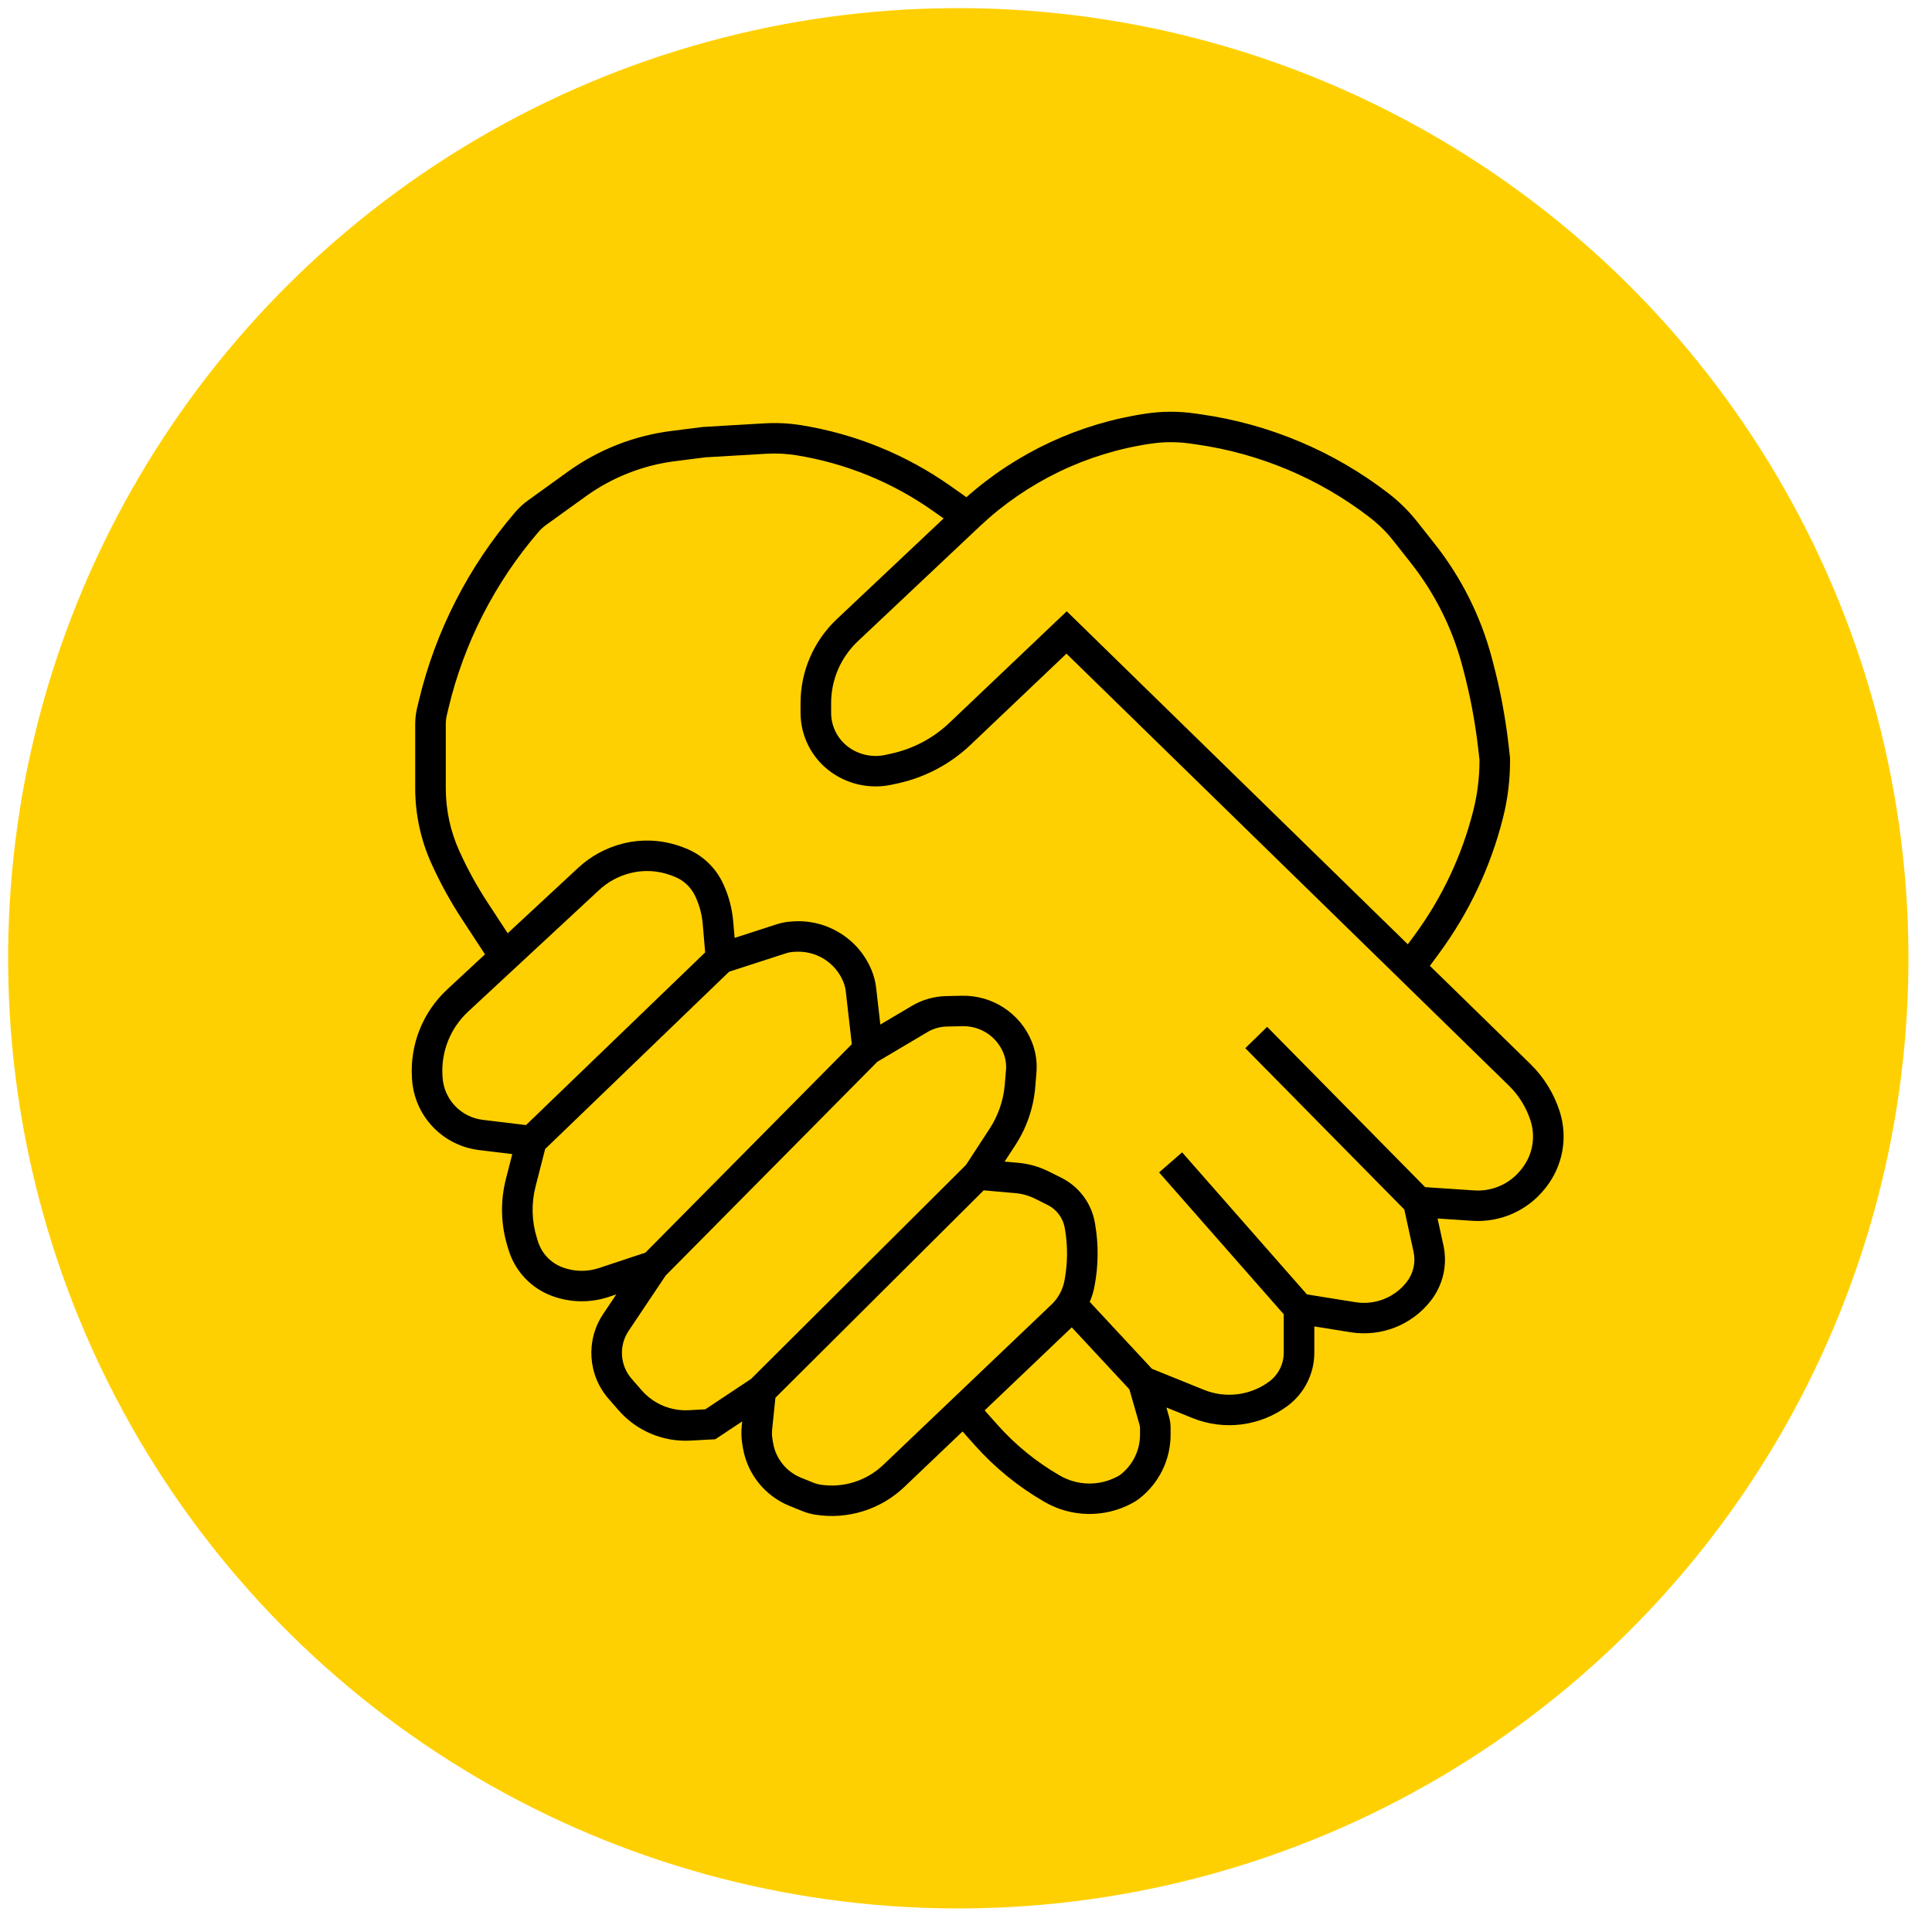
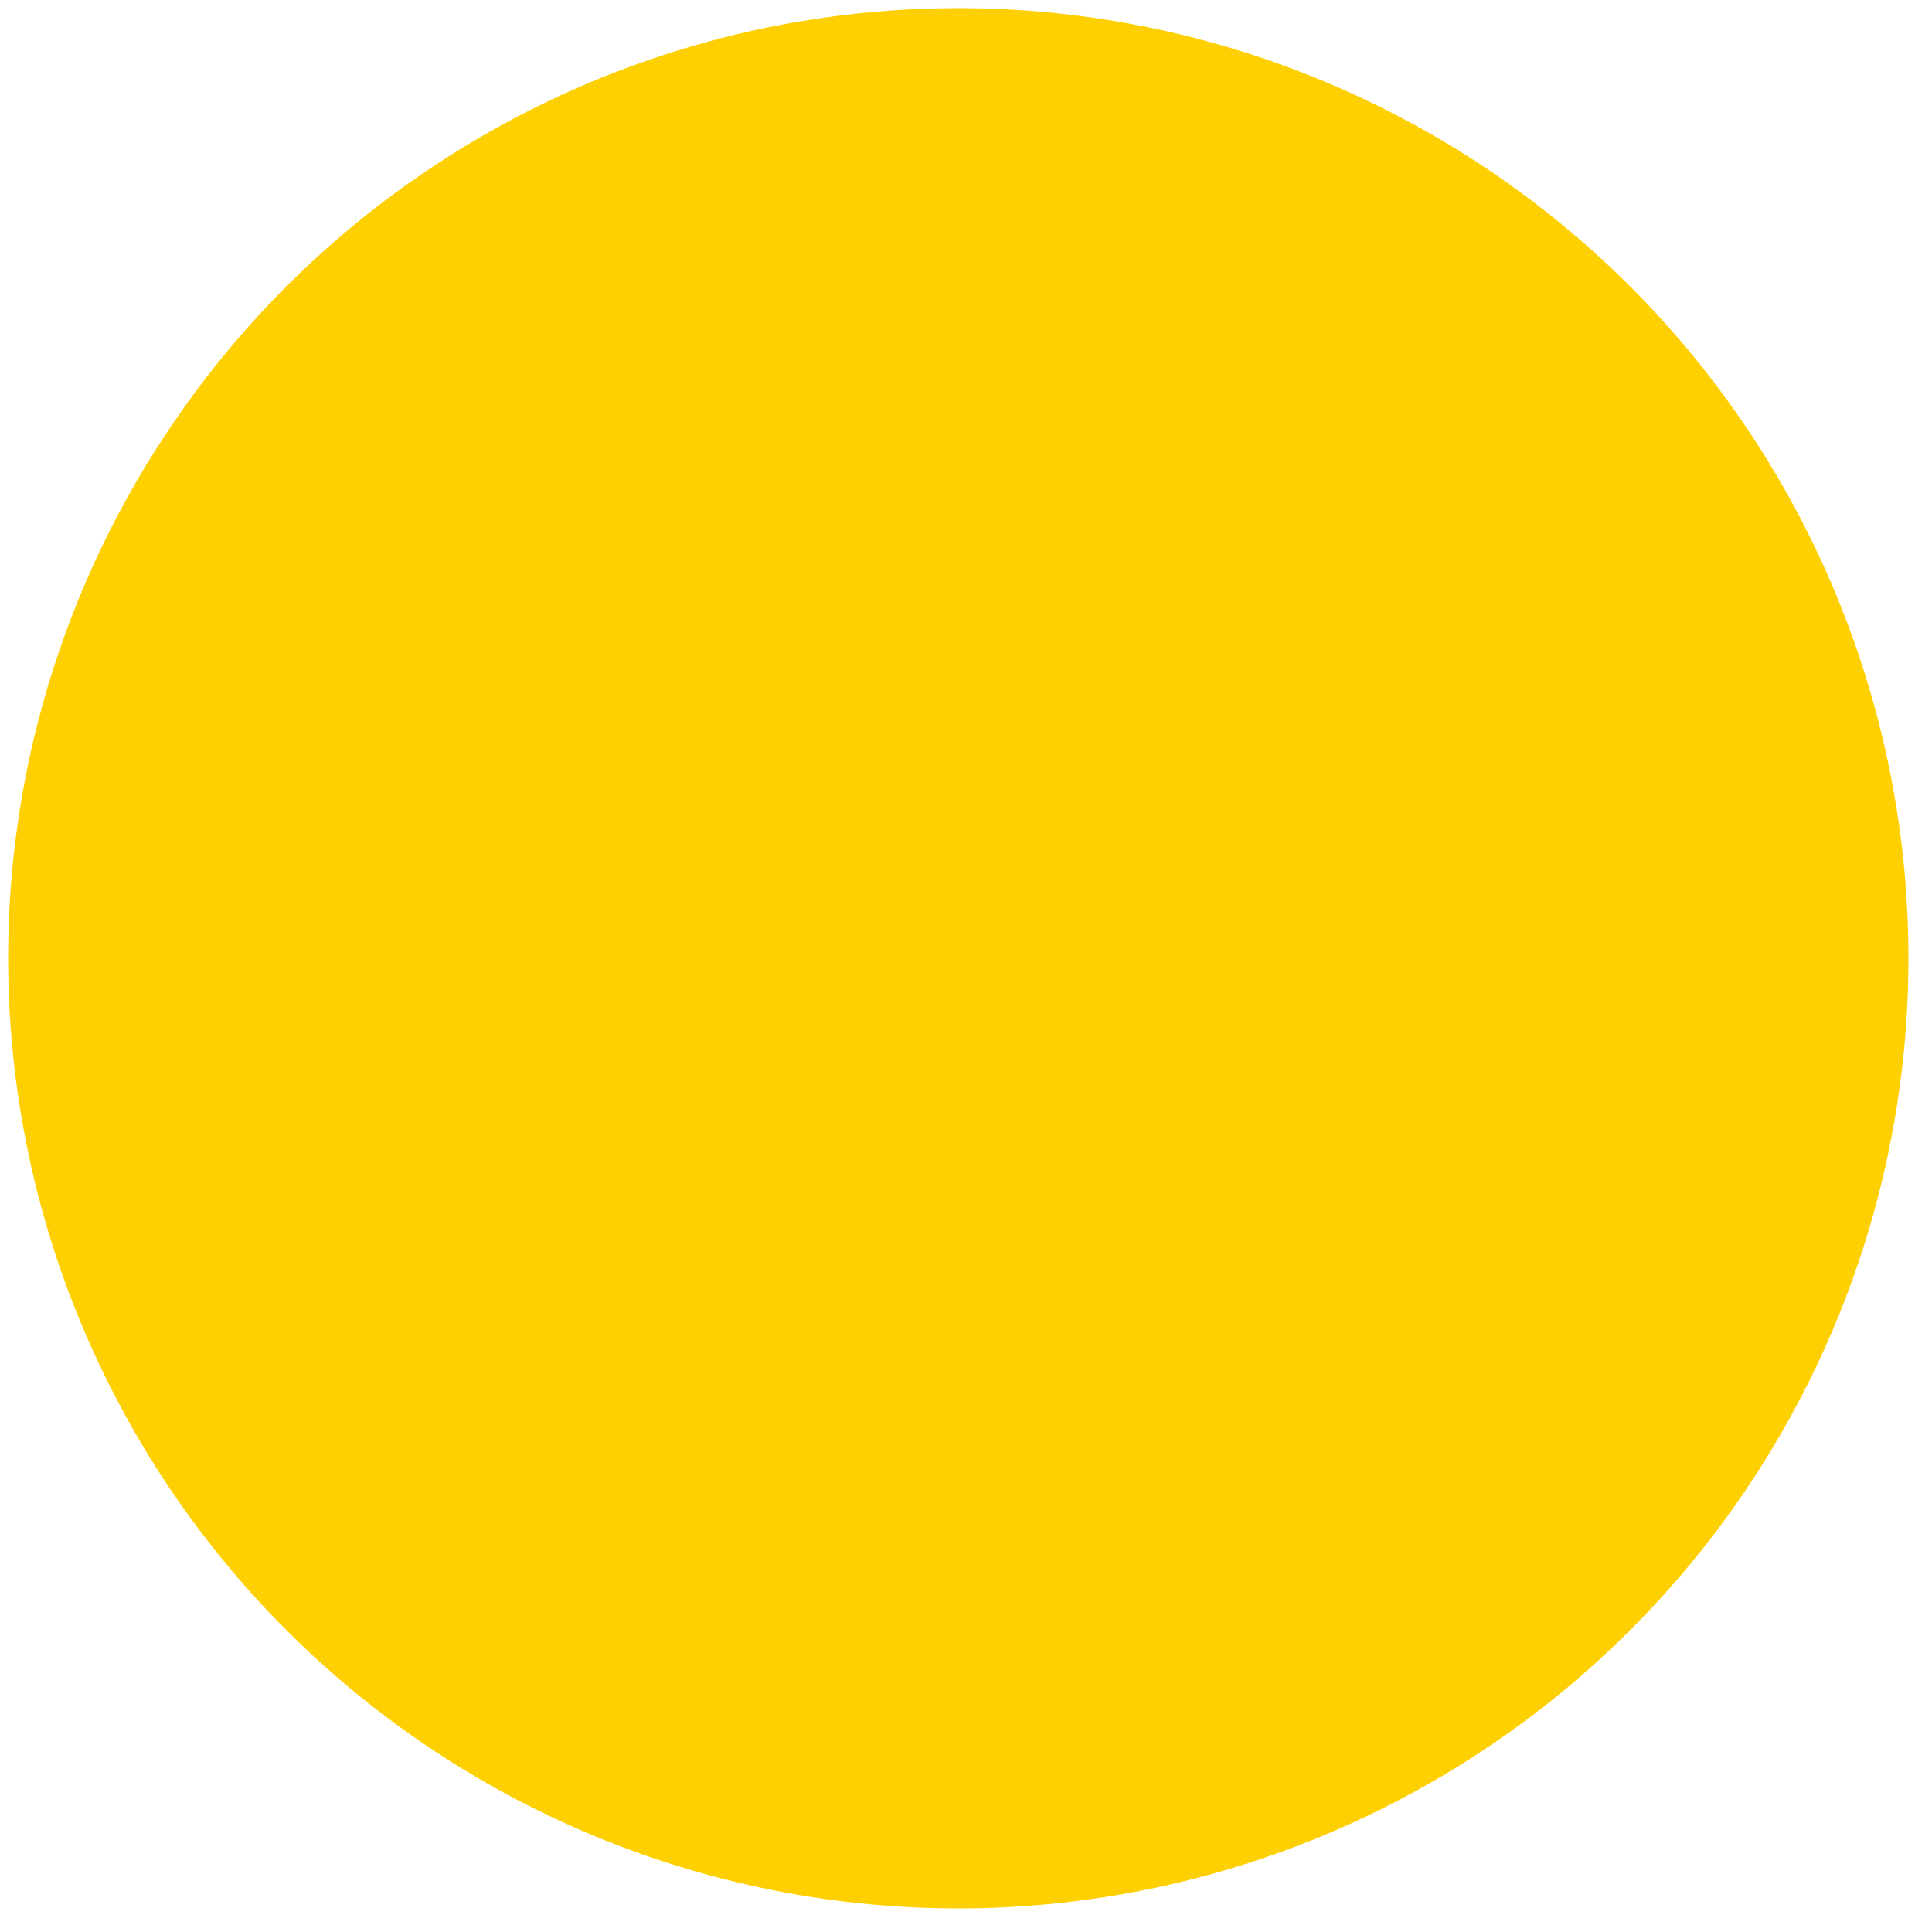
<svg xmlns="http://www.w3.org/2000/svg" width="122" height="122" viewBox="0 0 122 122" fill="none">
  <circle cx="60.513" cy="60.513" r="60" transform="rotate(-0.492 60.513 60.513)" fill="#FFD001" />
  <g clip-path="url(#clip0_179_261)">
-     <path d="M72.405 26.111C73.408 25.965 74.428 25.963 75.431 26.106L75.835 26.163C80.151 26.777 84.232 28.497 87.68 31.155C88.359 31.679 88.972 32.284 89.503 32.957L90.612 34.362C92.285 36.484 93.507 38.923 94.2 41.531L94.27 41.797C94.727 43.514 95.058 45.261 95.26 47.026L95.35 47.81L95.356 47.865V48.04C95.356 49.252 95.207 50.459 94.912 51.635C94.136 54.727 92.763 57.638 90.869 60.208L90.293 60.989L96.632 67.18C97.493 68.02 98.132 69.057 98.495 70.201C99.016 71.844 98.686 73.637 97.614 74.989L97.558 75.06C96.457 76.448 94.739 77.208 92.966 77.09L90.778 76.945L91.149 78.642C91.414 79.855 91.13 81.123 90.373 82.109C89.179 83.663 87.223 84.439 85.282 84.127L82.996 83.76V85.417C82.996 86.752 82.359 88.008 81.28 88.799C79.553 90.067 77.287 90.35 75.298 89.545L73.654 88.88L73.82 89.459C73.886 89.688 73.92 89.925 73.92 90.164V90.599C73.92 92.178 73.188 93.668 71.936 94.638C71.809 94.736 71.674 94.824 71.531 94.9L71.475 94.931C69.743 95.859 67.65 95.824 65.951 94.837L65.901 94.808C64.278 93.865 62.815 92.672 61.566 91.273L60.781 90.394L57.104 93.898C55.612 95.32 53.54 95.969 51.499 95.651C51.211 95.606 50.928 95.528 50.657 95.418L49.859 95.095C48.314 94.47 47.202 93.095 46.918 91.458L46.881 91.245C46.812 90.847 46.799 90.441 46.84 90.039L46.869 89.757L45.39 90.739L45.17 90.885L44.907 90.899L43.596 90.97C41.871 91.062 40.2 90.358 39.067 89.06L38.432 88.332C37.118 86.829 36.977 84.635 38.088 82.977L38.917 81.737L38.436 81.897C37.266 82.285 35.998 82.262 34.844 81.831C33.539 81.344 32.533 80.281 32.123 78.954L32.052 78.721C31.623 77.333 31.587 75.853 31.947 74.446L32.349 72.877L30.255 72.624C27.946 72.345 26.165 70.466 26.02 68.155L26.014 68.052C25.882 65.954 26.701 63.907 28.245 62.474L30.626 60.263L29.178 58.052C28.442 56.928 27.794 55.748 27.241 54.525C26.567 53.032 26.219 51.414 26.219 49.778V45.73C26.219 45.385 26.259 45.042 26.338 44.707L26.44 44.282C27.489 39.87 29.583 35.771 32.547 32.328C32.78 32.056 33.045 31.813 33.336 31.604L35.858 29.785C37.782 28.398 40.026 27.514 42.384 27.215L44.347 26.966L44.379 26.962L44.412 26.96L48.278 26.733C49.052 26.688 49.829 26.727 50.594 26.85C53.989 27.395 57.215 28.709 60.021 30.688L61.026 31.397C64.215 28.569 68.17 26.728 72.405 26.111ZM55.58 81.677L48.966 88.262L48.761 90.237C48.738 90.464 48.746 90.694 48.785 90.918L48.821 91.132C48.991 92.114 49.659 92.939 50.586 93.314L51.384 93.636C51.517 93.69 51.656 93.729 51.798 93.751C53.243 93.976 54.712 93.516 55.769 92.509L66.396 82.38C66.817 81.979 67.103 81.457 67.214 80.888C67.423 79.808 67.435 78.7 67.249 77.617L67.236 77.543C67.128 76.914 66.725 76.374 66.152 76.089L65.353 75.691C64.967 75.499 64.547 75.38 64.117 75.343L62.117 75.167L55.58 81.677ZM62.177 89.063L63.01 89.996C64.123 91.243 65.427 92.306 66.875 93.147L66.924 93.175C68.042 93.825 69.419 93.849 70.559 93.237L70.616 93.207C70.663 93.181 70.708 93.152 70.751 93.12C71.531 92.515 71.989 91.585 71.989 90.599V90.164C71.989 90.104 71.98 90.045 71.963 89.987L71.316 87.731L67.679 83.819L62.177 89.063ZM60.782 64.802L59.788 64.823C59.358 64.832 58.937 64.952 58.568 65.171L55.401 67.048L42.034 80.548L39.694 84.043C39.067 84.981 39.147 86.221 39.889 87.071L40.525 87.799C41.267 88.648 42.362 89.11 43.492 89.05L44.539 88.993L47.426 87.076L54.214 80.317L60.999 73.561L62.491 71.275C63.036 70.44 63.365 69.483 63.448 68.49L63.525 67.574C63.556 67.204 63.499 66.832 63.358 66.488C62.934 65.448 61.909 64.777 60.782 64.802ZM50.286 28.749C49.66 28.648 49.025 28.616 48.391 28.653L44.558 28.878L42.628 29.122C40.592 29.381 38.653 30.144 36.99 31.343L34.468 33.161C34.301 33.282 34.148 33.423 34.013 33.579C31.25 36.789 29.297 40.611 28.319 44.726L28.218 45.15C28.172 45.34 28.15 45.535 28.15 45.73V49.778C28.15 51.142 28.44 52.491 29.003 53.736C29.515 54.869 30.114 55.961 30.796 57.001L32.06 58.932L36.516 54.795C37.302 54.066 38.258 53.544 39.298 53.277C40.564 52.952 41.9 53.03 43.12 53.5L43.268 53.557C44.306 53.957 45.152 54.737 45.633 55.738C46 56.502 46.225 57.327 46.298 58.171L46.389 59.226L49.028 58.371C49.343 58.269 49.671 58.208 50.002 58.189L50.131 58.181C52.263 58.06 54.237 59.303 55.042 61.274C55.188 61.633 55.284 62.01 55.328 62.395L55.591 64.697L57.58 63.519C58.236 63.13 58.982 62.917 59.745 62.9L60.74 62.879C62.668 62.837 64.422 63.985 65.148 65.764C65.402 66.388 65.505 67.063 65.449 67.734L65.373 68.65C65.263 69.959 64.829 71.221 64.11 72.323L63.438 73.352L64.287 73.427C64.959 73.486 65.614 73.671 66.217 73.971L67.016 74.369C68.139 74.928 68.927 75.986 69.139 77.218L69.152 77.291C69.378 78.604 69.364 79.946 69.109 81.253C69.045 81.584 68.945 81.904 68.814 82.21L72.743 86.436L76.025 87.763C77.391 88.316 78.947 88.122 80.135 87.251C80.719 86.822 81.065 86.141 81.065 85.417V82.993L73.193 74.034L74.647 72.767L82.528 81.737L85.59 82.229C86.828 82.428 88.077 81.933 88.839 80.94C89.252 80.403 89.406 79.712 89.262 79.051L88.678 76.376L78.638 66.189L80.016 64.842L89.994 74.965L93.095 75.171C94.233 75.247 95.336 74.759 96.042 73.868L96.099 73.797C96.774 72.945 96.981 71.815 96.653 70.78C96.386 69.937 95.914 69.172 95.28 68.553L88.343 61.779L67.344 41.277L61.288 47.034C60.005 48.253 58.41 49.097 56.678 49.472L56.315 49.55C54.967 49.842 53.557 49.544 52.445 48.731C51.255 47.863 50.552 46.481 50.552 45.012V44.394C50.552 42.391 51.38 40.476 52.841 39.098L59.587 32.738L58.905 32.258C56.339 30.448 53.391 29.247 50.286 28.749ZM50.241 60.101L50.112 60.108C49.947 60.118 49.783 60.148 49.626 60.199L46.042 61.361L34.425 72.556L33.819 74.921C33.546 75.986 33.573 77.105 33.897 78.155L33.969 78.388C34.203 79.145 34.777 79.752 35.522 80.03C36.262 80.306 37.075 80.322 37.825 80.073L40.757 79.099L53.789 65.937L53.41 62.612C53.385 62.401 53.333 62.194 53.253 61.998C52.76 60.789 51.549 60.027 50.241 60.101ZM42.423 55.293C41.58 54.968 40.656 54.914 39.781 55.139C39.053 55.326 38.383 55.692 37.833 56.202L29.562 63.88C28.44 64.921 27.846 66.408 27.941 67.932L27.948 68.035C28.035 69.421 29.102 70.548 30.487 70.715L33.216 71.045L44.529 60.142L44.374 58.335C44.321 57.721 44.157 57.123 43.891 56.568C43.623 56.009 43.15 55.573 42.571 55.35L42.423 55.293ZM75.158 28.009C74.338 27.893 73.505 27.894 72.685 28.014C68.624 28.605 64.844 30.431 61.863 33.242L61.77 33.33L54.168 40.495C53.093 41.509 52.483 42.919 52.483 44.394V45.012C52.483 45.869 52.893 46.674 53.586 47.181C54.253 47.667 55.097 47.845 55.904 47.671L56.267 47.592C57.653 47.292 58.928 46.618 59.954 45.643L66.686 39.243L67.362 38.601L68.029 39.252L88.899 59.629L89.312 59.07C91.057 56.702 92.323 54.018 93.038 51.169C93.295 50.146 93.425 49.095 93.425 48.04V47.973L93.341 47.244C93.149 45.572 92.836 43.916 92.403 42.289L92.333 42.023C91.707 39.669 90.604 37.466 89.093 35.55L87.984 34.145C87.551 33.596 87.052 33.103 86.497 32.675C83.315 30.222 79.546 28.634 75.562 28.067L75.158 28.009Z" fill="black" />
-   </g>
+     </g>
  <defs>
    <clipPath id="clip0_179_261">
      <rect width="73" height="70" fill="white" transform="translate(26 26)" />
    </clipPath>
  </defs>
</svg>